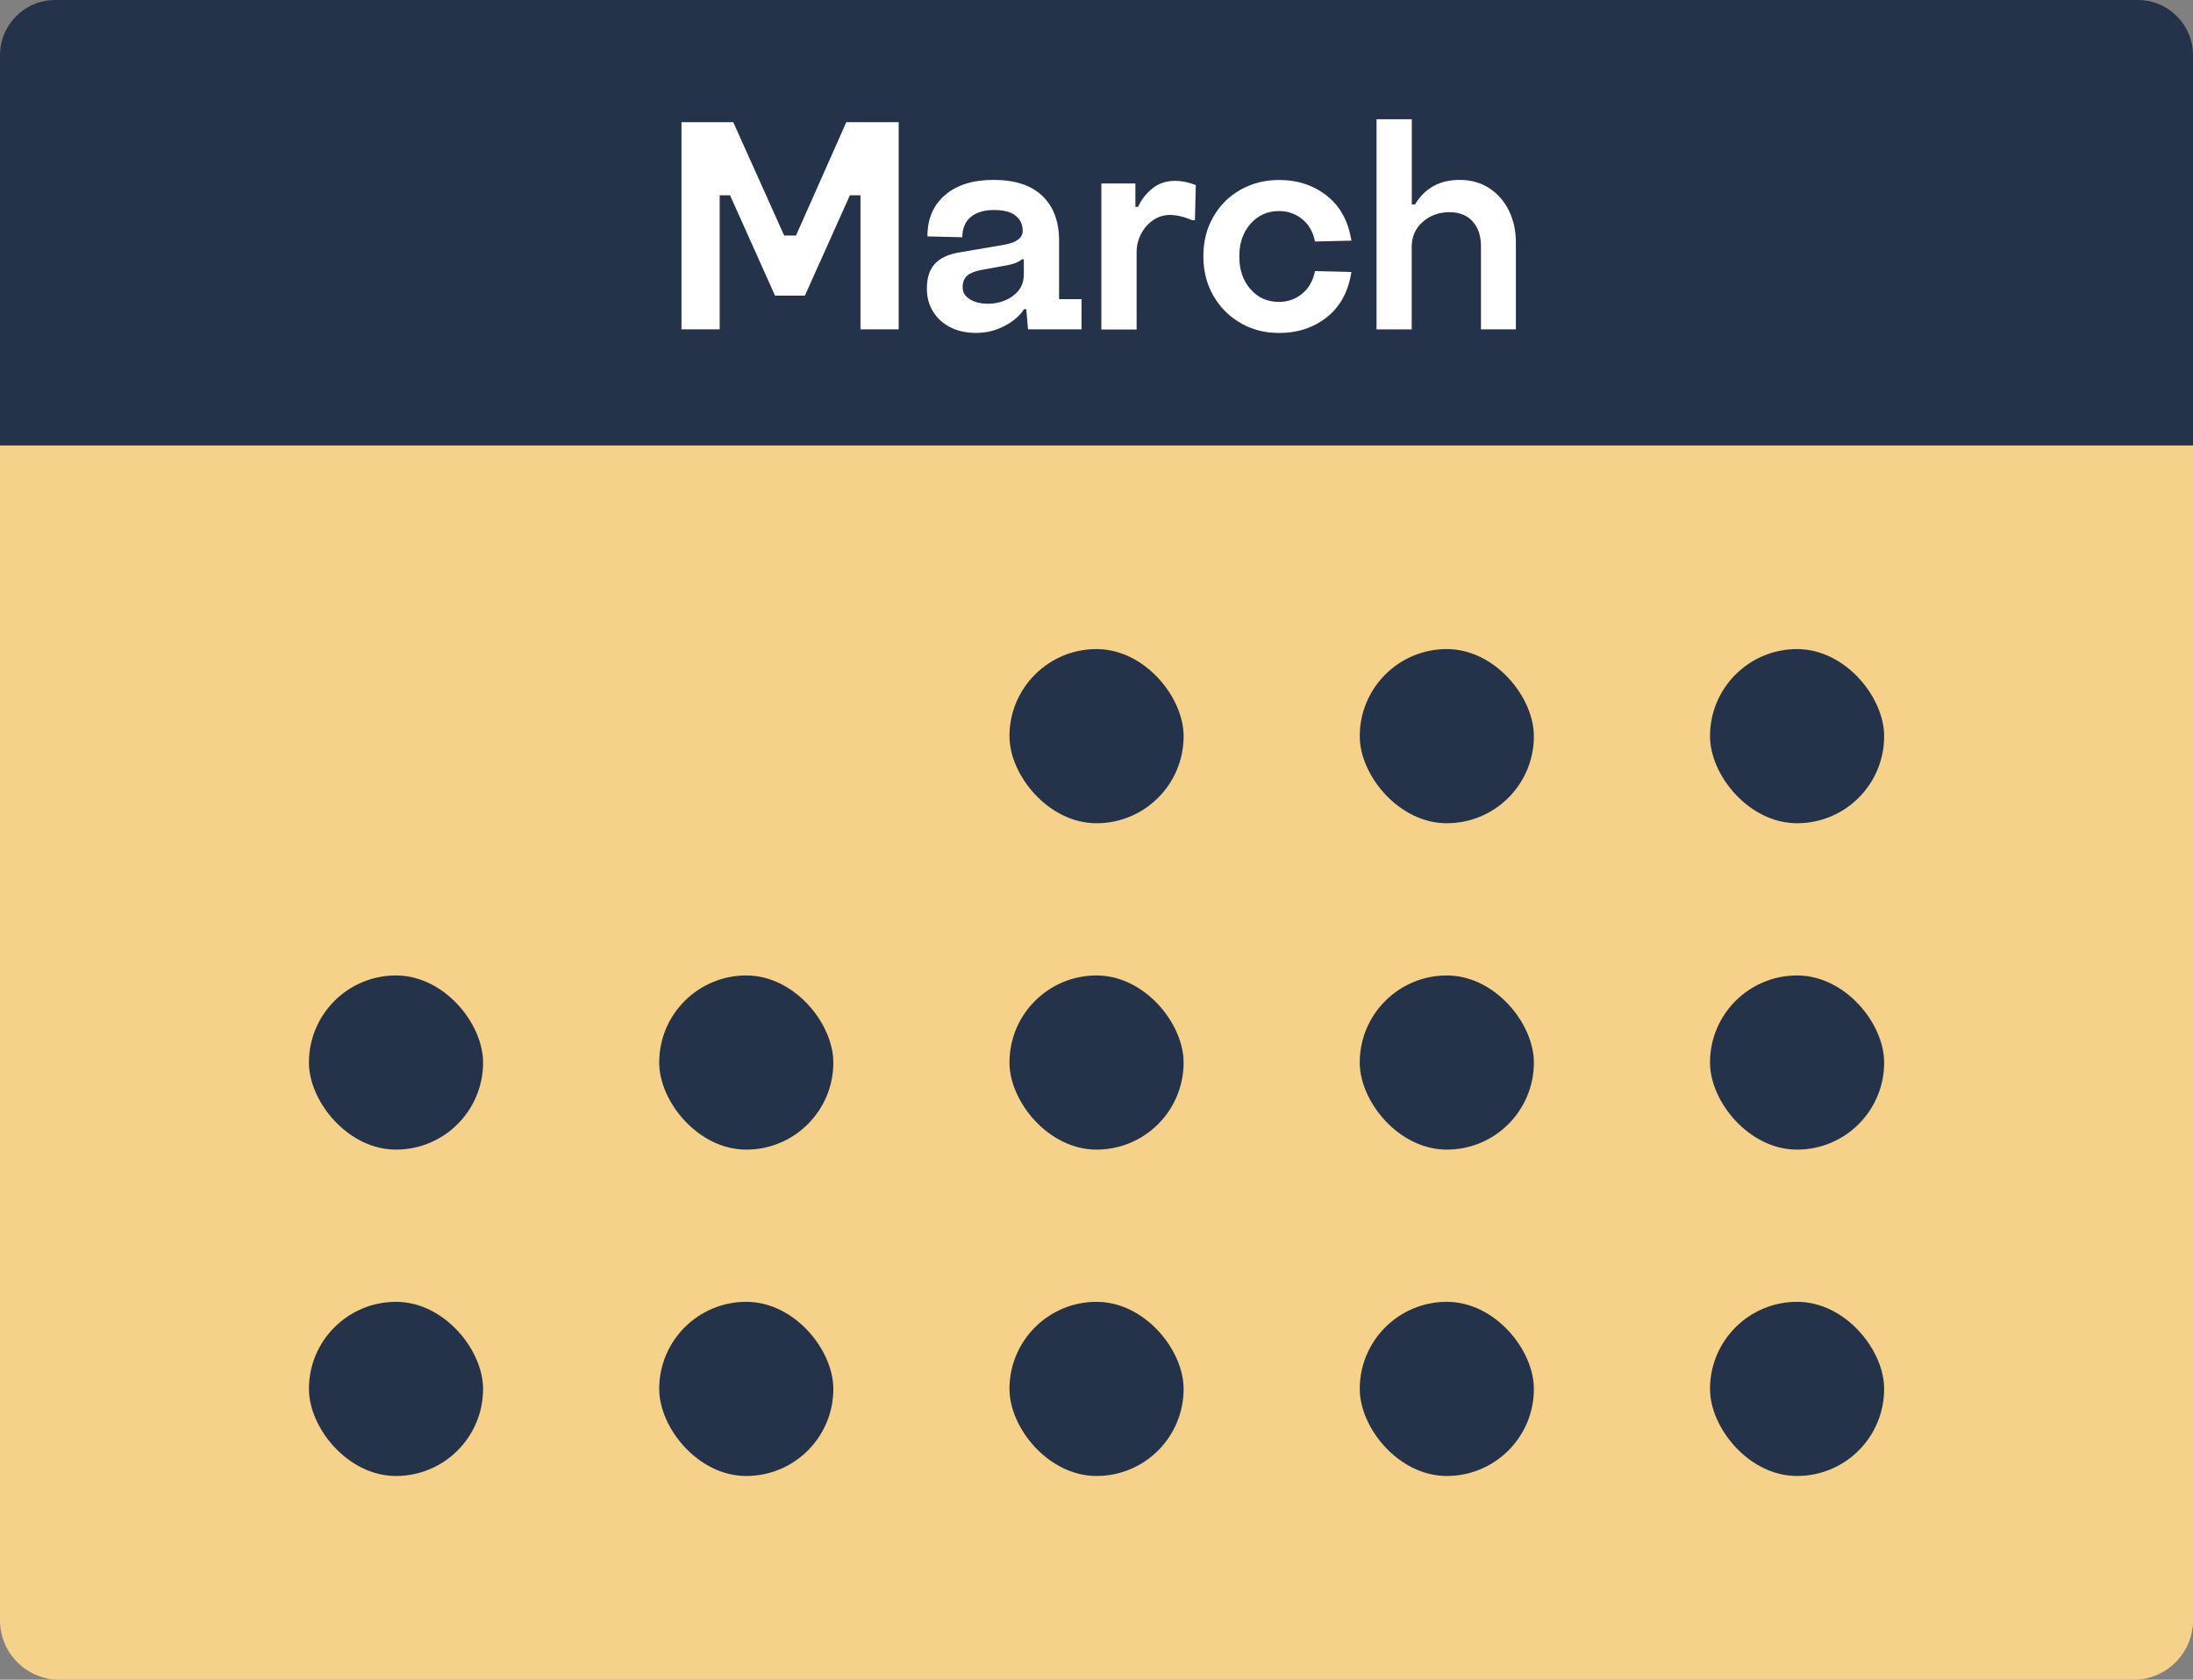
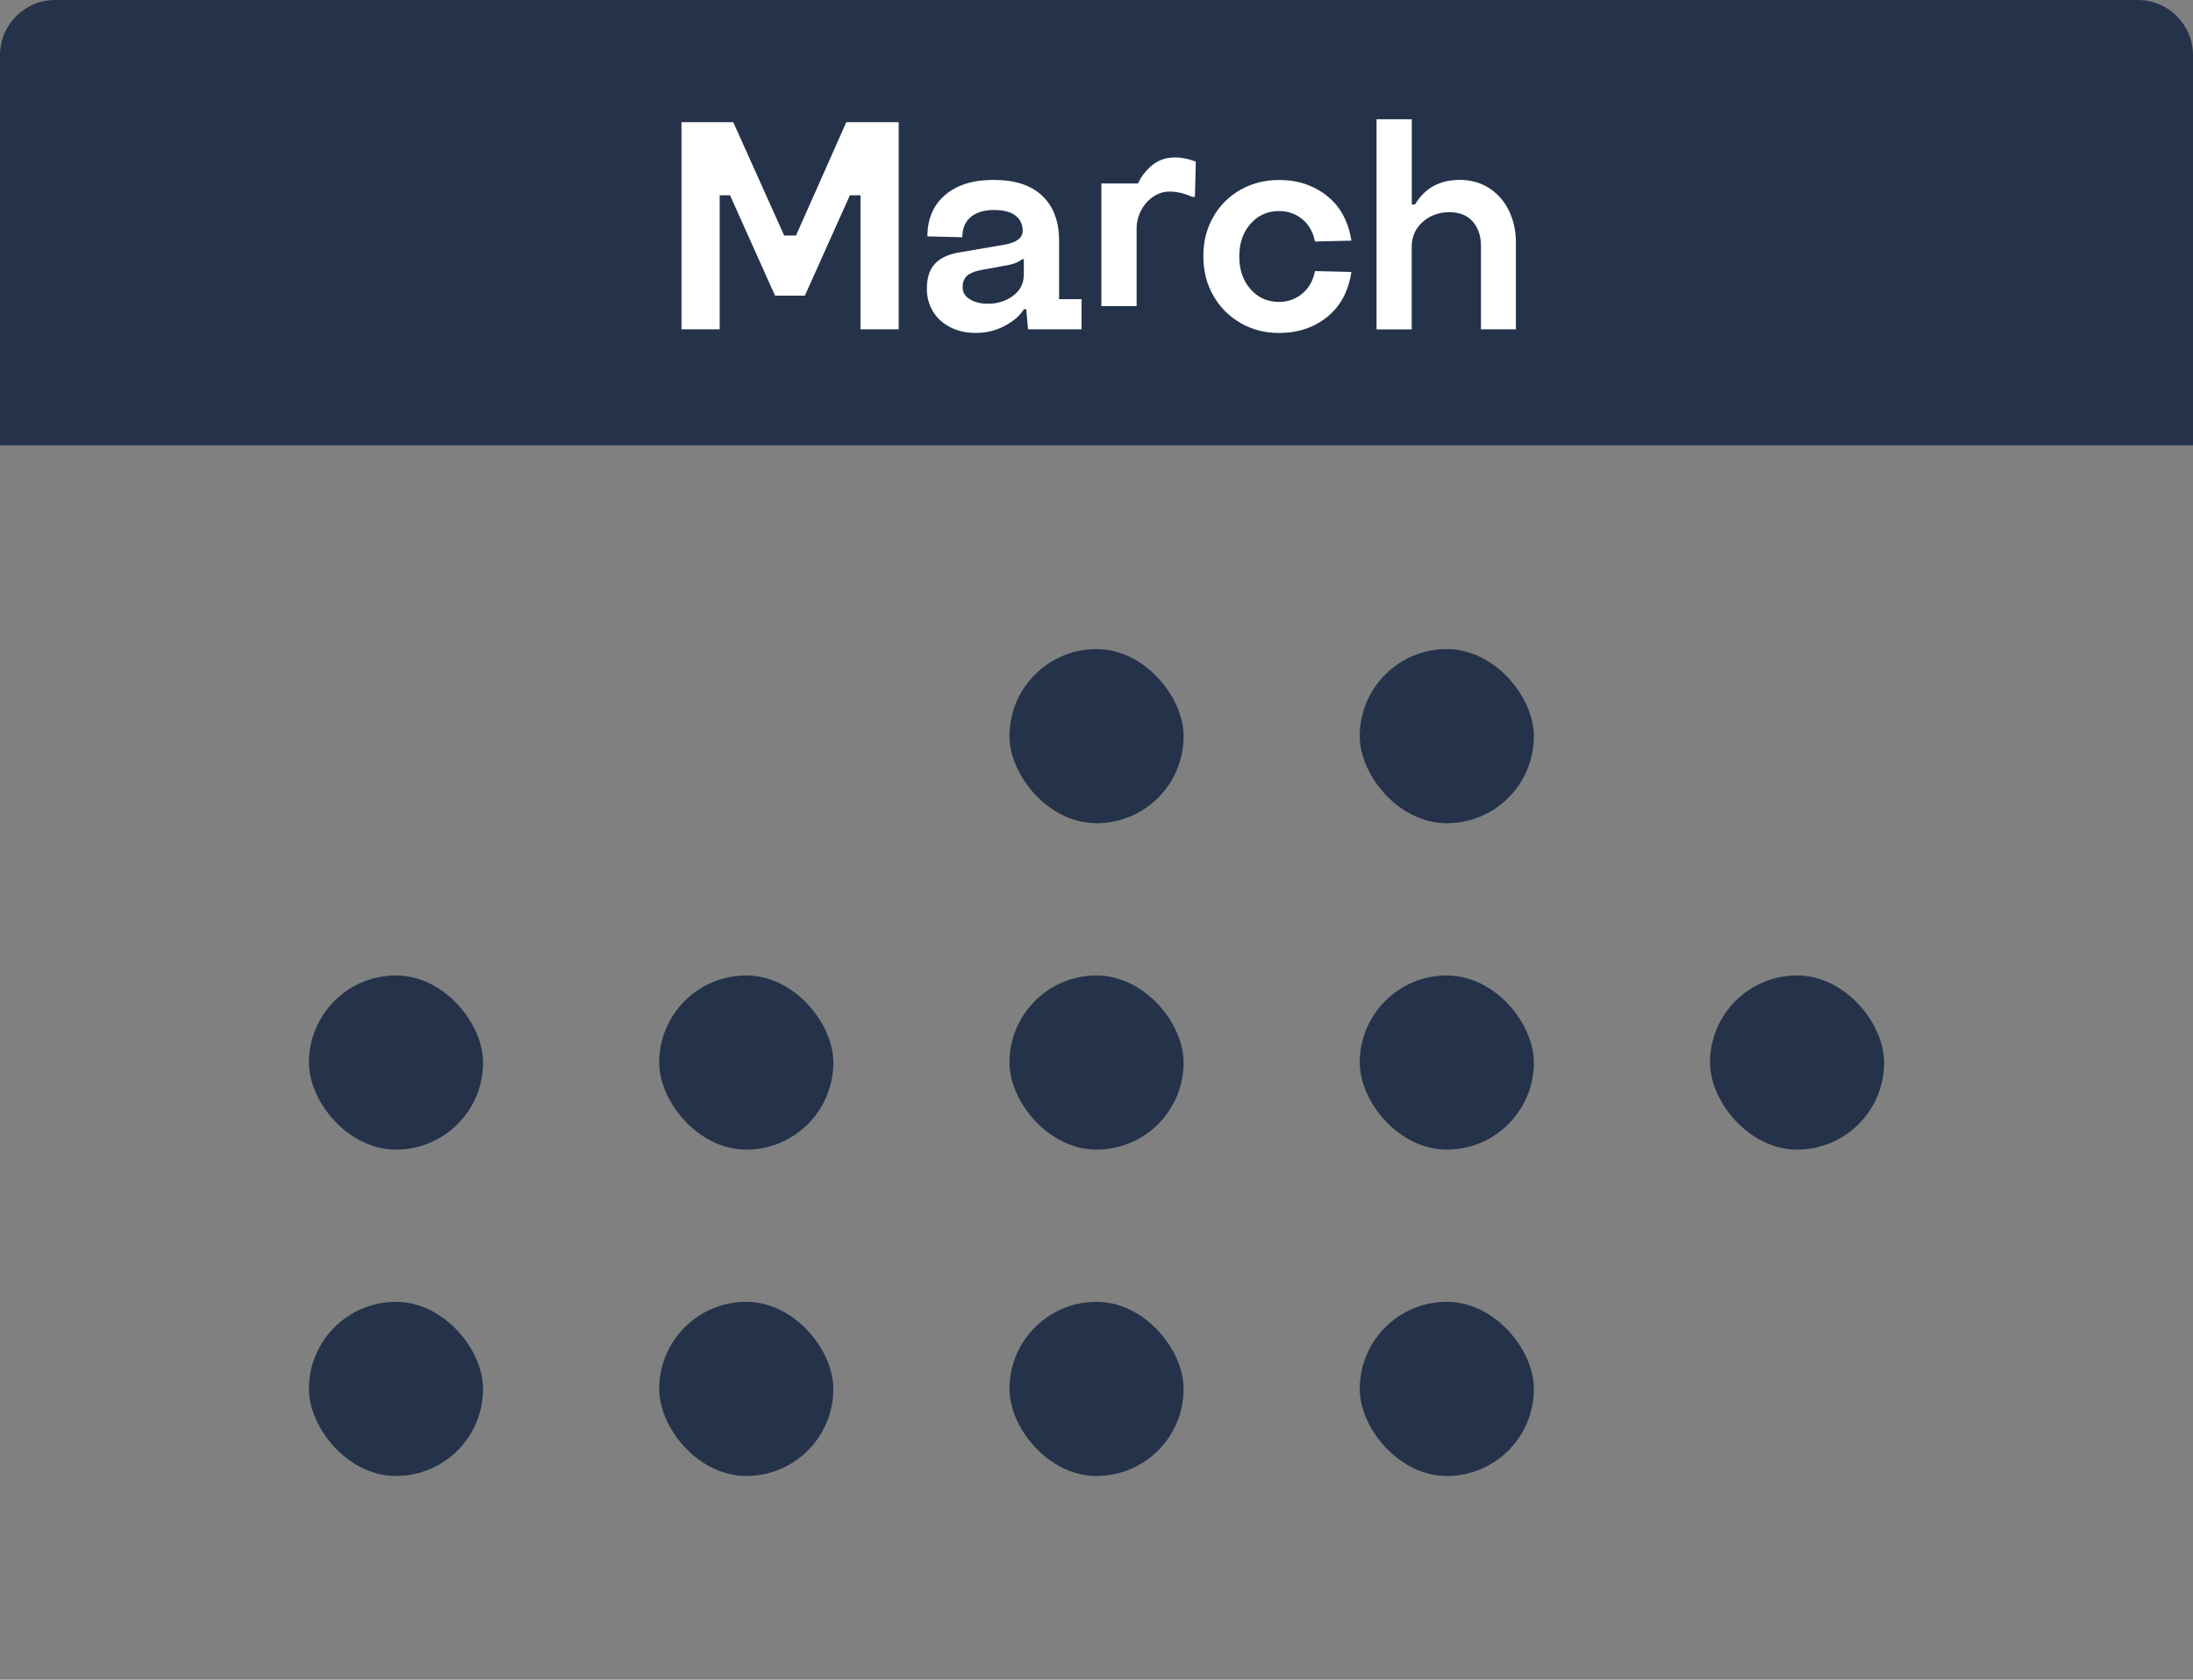
<svg xmlns="http://www.w3.org/2000/svg" id="Calque_1" width="252" height="193" viewBox="0 0 252 193">
  <rect x="0" y="0" width="252" height="193" fill="#808080" stroke="none" />
  <defs>
    <style>.cls-1{fill:#f5d18a;}.cls-2{fill:#fff;}.cls-3{fill:#24334a;}</style>
  </defs>
-   <path class="cls-1" d="M0,51.17H252V186.18c0,3.76-3.06,6.82-6.82,6.82H6.82c-3.76,0-6.82-3.06-6.82-6.82V51.17H0Z" />
  <path class="cls-3" d="M6.34,0H245.66C249.16,0,252,2.84,252,6.34V51.17H0V6.34C0,2.84,2.84,0,6.34,0Z" />
  <g>
    <path class="cls-2" d="M82.7,37.84h-4.39V14.04h5.95l5.85,13.02h1.36l5.78-13.02h6.02v23.8h-4.39v-15.4h-1.22l-5.17,11.53h-3.43l-5.17-11.53h-1.19v15.4Z" />
    <path class="cls-2" d="M109.14,37.57c-.85-.45-1.5-1.06-1.95-1.82-.45-.76-.68-1.6-.68-2.53v-.07c0-1.25,.31-2.19,.92-2.84s1.5-1.07,2.65-1.28l5.37-.92c1.38-.25,2.07-.78,2.07-1.6,0-.7-.27-1.28-.8-1.72s-1.37-.66-2.5-.66-2.05,.27-2.69,.82c-.63,.54-.95,1.31-.95,2.31l-4.01-.1c0-2.02,.68-3.6,2.04-4.76,1.36-1.16,3.21-1.73,5.54-1.73,2.47,0,4.35,.61,5.63,1.84,1.28,1.22,1.92,2.94,1.92,5.13v6.73h2.58v3.47h-6.15l-.2-2.31h-.27c-.45,.73-1.18,1.36-2.18,1.9-1,.54-2.11,.82-3.33,.82-1.16,0-2.16-.23-3.01-.68Zm7.24-3.57c.85-.59,1.27-1.42,1.27-2.48v-1.73h-.2c-.34,.29-.85,.51-1.53,.65l-3.16,.58c-.75,.14-1.29,.36-1.63,.66-.34,.31-.51,.74-.51,1.31v.07c0,.54,.28,.99,.83,1.33,.56,.34,1.25,.51,2.09,.51,1.04,0,1.99-.29,2.84-.88Z" />
-     <path class="cls-2" d="M126.56,37.84V21.08h3.91v2.69h.31c.36-.82,.91-1.52,1.63-2.11,.73-.59,1.6-.88,2.62-.88,.77,0,1.56,.16,2.38,.48l-.1,4.05h-.31c-.93-.41-1.79-.61-2.58-.61-.7,0-1.34,.2-1.92,.6-.58,.4-1.04,.92-1.38,1.58-.34,.66-.51,1.35-.51,2.07v8.91h-4.05Z" />
+     <path class="cls-2" d="M126.56,37.84V21.08h3.91h.31c.36-.82,.91-1.52,1.63-2.11,.73-.59,1.6-.88,2.62-.88,.77,0,1.56,.16,2.38,.48l-.1,4.05h-.31c-.93-.41-1.79-.61-2.58-.61-.7,0-1.34,.2-1.92,.6-.58,.4-1.04,.92-1.38,1.58-.34,.66-.51,1.35-.51,2.07v8.91h-4.05Z" />
    <path class="cls-2" d="M142.59,37.13c-1.33-.75-2.37-1.79-3.15-3.13-.77-1.34-1.16-2.84-1.16-4.52v-.07c0-1.68,.38-3.18,1.16-4.52,.77-1.34,1.82-2.37,3.15-3.11,1.33-.74,2.79-1.1,4.4-1.1,2.13,0,3.96,.61,5.49,1.82,1.53,1.21,2.46,2.93,2.81,5.15l-4.18,.1c-.23-1.11-.72-1.97-1.48-2.58-.76-.61-1.65-.92-2.67-.92-1.31,0-2.4,.49-3.26,1.46-.86,.98-1.29,2.21-1.29,3.71v.07c0,1.52,.43,2.77,1.29,3.74,.86,.98,1.95,1.46,3.26,1.46,1.02,0,1.91-.31,2.67-.94,.76-.62,1.25-1.49,1.48-2.6l4.18,.1c-.34,2.24-1.28,3.97-2.81,5.19-1.53,1.21-3.36,1.82-5.49,1.82-1.61,0-3.08-.37-4.4-1.12Z" />
    <path class="cls-2" d="M158.18,37.84V13.7h4.05v9.79h.37c1.13-1.88,2.84-2.82,5.13-2.82,1.29,0,2.42,.32,3.4,.95,.97,.63,1.73,1.5,2.26,2.58,.53,1.09,.8,2.3,.8,3.64v10h-4.01v-9.55c0-1.18-.32-2.12-.95-2.84-.63-.71-1.53-1.07-2.69-1.07s-2.22,.37-3.06,1.12c-.84,.75-1.26,1.7-1.26,2.86v9.49h-4.05Z" />
  </g>
  <rect class="cls-3" x="116" y="74.58" width="20.01" height="20.01" rx="10" ry="10" />
  <rect class="cls-3" x="116" y="112.08" width="20.01" height="20.01" rx="10" ry="10" />
  <rect class="cls-3" x="116" y="149.58" width="20.01" height="20.01" rx="10" ry="10" />
  <rect class="cls-3" x="156.25" y="74.58" width="20.01" height="20.01" rx="10" ry="10" />
  <rect class="cls-3" x="156.25" y="112.08" width="20.01" height="20.01" rx="10" ry="10" />
  <rect class="cls-3" x="156.25" y="149.58" width="20.01" height="20.01" rx="10" ry="10" />
-   <rect class="cls-3" x="196.5" y="149.58" width="20.01" height="20.01" rx="10" ry="10" />
-   <rect class="cls-3" x="196.5" y="74.58" width="20.01" height="20.01" rx="10" ry="10" />
  <rect class="cls-3" x="196.5" y="112.08" width="20.01" height="20.01" rx="10" ry="10" />
  <rect class="cls-3" x="75.75" y="112.08" width="20.01" height="20.01" rx="10" ry="10" />
  <rect class="cls-3" x="75.75" y="149.58" width="20.01" height="20.01" rx="10" ry="10" />
  <rect class="cls-3" x="35.5" y="112.08" width="20.01" height="20.01" rx="10" ry="10" />
  <rect class="cls-3" x="35.5" y="149.58" width="20.01" height="20.01" rx="10" ry="10" />
</svg>